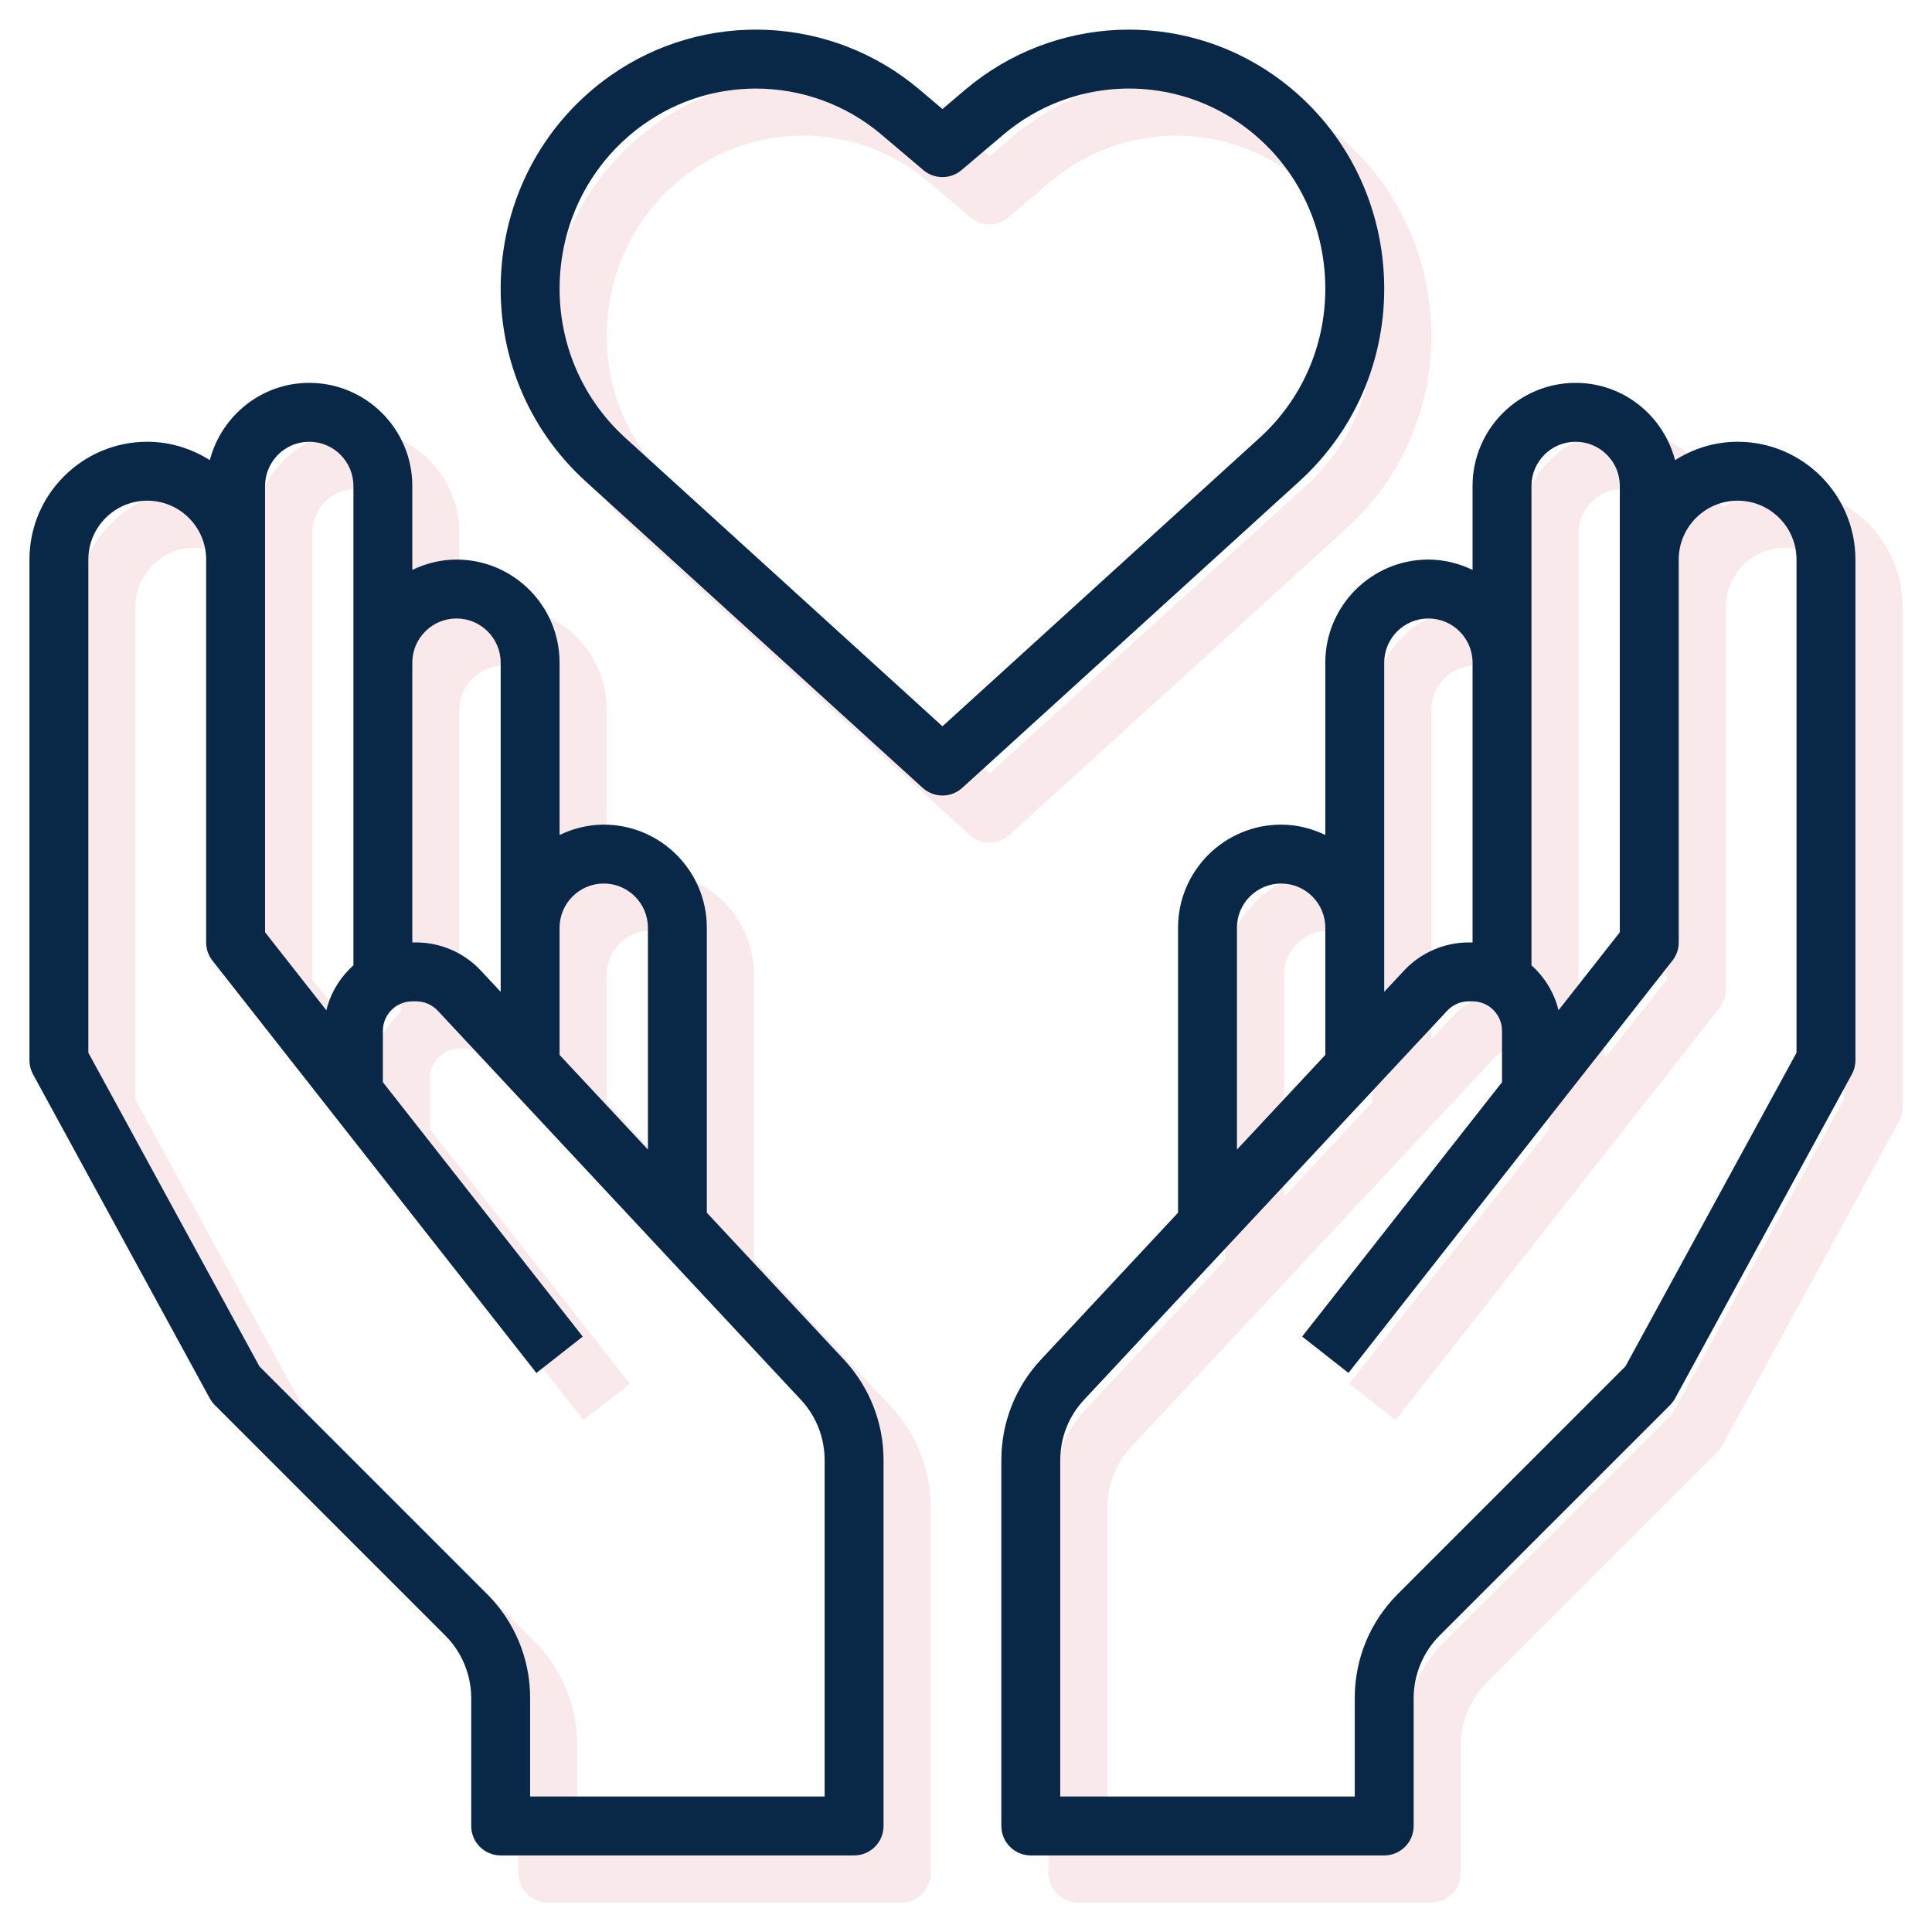
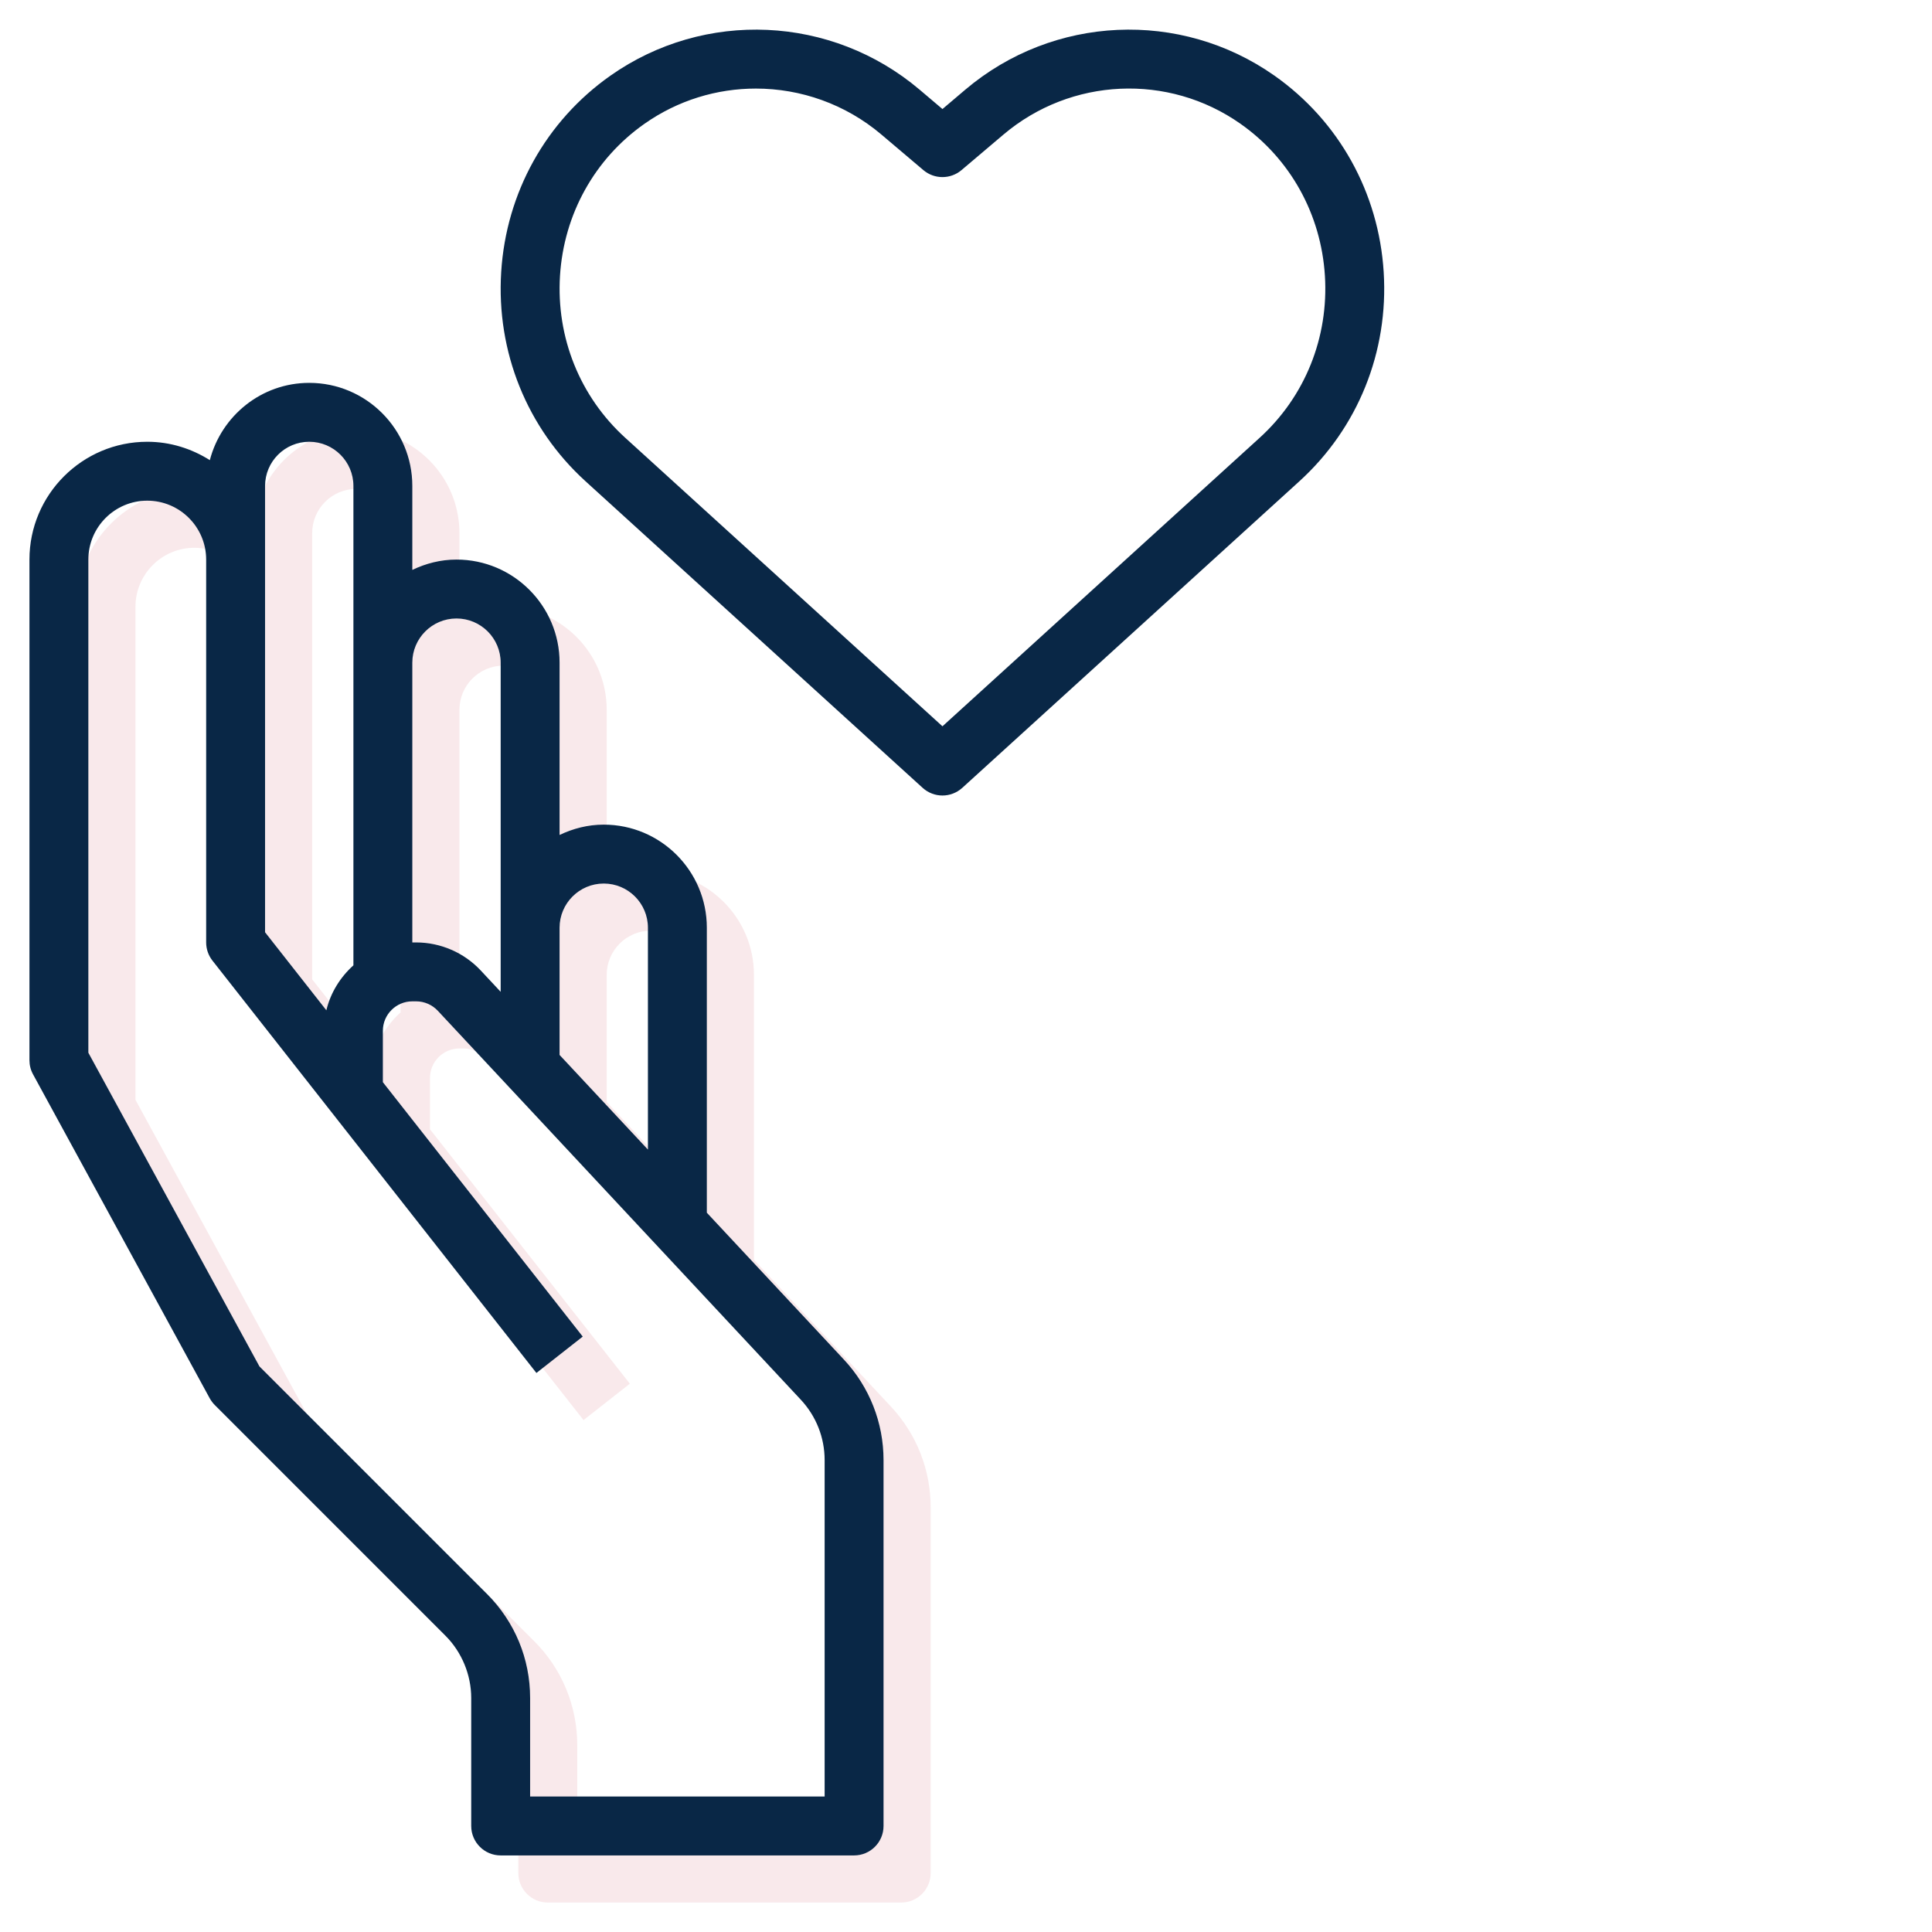
<svg xmlns="http://www.w3.org/2000/svg" width="82" height="82" viewBox="0 0 82 82" fill="none">
  <g opacity="0.1">
    <path d="M32 53.471V41.375C32 38.962 30.038 37 27.625 37C26.951 37 26.32 37.166 25.75 37.439V30.125C25.75 27.712 23.788 25.75 21.375 25.75C20.701 25.75 20.07 25.916 19.5 26.189V22.625C19.5 20.212 17.538 18.25 15.125 18.25C13.094 18.25 11.395 19.65 10.906 21.53C10.134 21.043 9.227 20.75 8.25 20.75C5.492 20.75 3.25 22.992 3.25 25.75V47C3.25 47.209 3.303 47.415 3.402 47.599L10.902 61.349C10.96 61.453 11.033 61.55 11.116 61.634L20.902 71.42C21.6 72.118 22 73.084 22 74.071V79.5C22 80.19 22.56 80.75 23.25 80.75H38.25C38.94 80.75 39.5 80.19 39.5 79.5V63.971C39.5 62.383 38.903 60.867 37.819 59.706L32 53.471ZM27.625 39.5C28.659 39.5 29.5 40.341 29.5 41.375V50.792L25.75 46.775V41.375C25.75 40.341 26.591 39.5 27.625 39.5ZM21.375 28.25C22.409 28.25 23.25 29.091 23.25 30.125V41.375V44.096L22.405 43.191C21.699 42.435 20.7 42 19.664 42H19.5V30.125C19.5 29.091 20.341 28.25 21.375 28.25ZM13.25 22.625C13.25 21.591 14.091 20.75 15.125 20.75C16.159 20.75 17 21.591 17 22.625V30.125V42.972C16.445 43.472 16.031 44.129 15.852 44.88L13.25 41.568V25.75V22.625ZM37 78.25H24.5V74.071C24.5 72.403 23.85 70.832 22.67 69.653L13.011 59.994L5.75 46.681V25.75C5.75 24.371 6.871 23.25 8.25 23.25C9.629 23.25 10.75 24.371 10.75 25.75V42C10.75 42.28 10.844 42.551 11.018 42.773L24.767 60.273L26.733 58.729L18.25 47.931V45.75C18.25 45.061 18.811 44.5 19.5 44.5H19.664C20.009 44.5 20.341 44.645 20.578 44.896L35.992 61.411C36.641 62.109 37 63.017 37 63.971V78.25Z" fill="#BE2035" />
-     <path d="M75.75 20.75C74.772 20.75 73.866 21.043 73.094 21.53C72.605 19.65 70.906 18.25 68.875 18.25C66.463 18.25 64.5 20.212 64.5 22.625V26.189C63.93 25.916 63.299 25.75 62.625 25.75C60.212 25.75 58.25 27.712 58.25 30.125V37.439C57.68 37.166 57.049 37 56.375 37C53.962 37 52 38.962 52 41.375V53.471L46.181 59.706C45.097 60.867 44.5 62.383 44.5 63.971V79.5C44.5 80.19 45.06 80.75 45.75 80.75H60.75C61.44 80.75 62 80.19 62 79.5V74.071C62 73.084 62.4 72.119 63.097 71.42L72.884 61.634C72.968 61.55 73.04 61.453 73.097 61.349L80.597 47.599C80.698 47.415 80.75 47.209 80.75 47V25.75C80.75 22.992 78.507 20.75 75.75 20.75ZM67 22.625C67 21.591 67.841 20.75 68.875 20.75C69.909 20.75 70.75 21.591 70.75 22.625V25.75V41.568L68.147 44.879C67.969 44.127 67.555 43.472 67 42.971V30.125V22.625ZM60.75 30.125C60.75 29.091 61.591 28.25 62.625 28.25C63.659 28.25 64.5 29.091 64.5 30.125V42H64.336C63.3 42 62.301 42.435 61.595 43.191L60.75 44.097V41.375V30.125ZM54.5 41.375C54.5 40.341 55.341 39.5 56.375 39.5C57.409 39.5 58.25 40.341 58.25 41.375V46.775L54.5 50.792V41.375ZM78.25 46.681L70.989 59.992L61.33 69.651C60.15 70.832 59.5 72.401 59.5 74.071V78.25H47V63.971C47 63.017 47.359 62.109 48.009 61.413L63.424 44.898C63.659 44.645 63.991 44.5 64.336 44.5H64.5C65.189 44.5 65.75 45.061 65.75 45.75V47.931L57.267 58.727L59.233 60.271L72.983 42.771C73.156 42.551 73.25 42.28 73.25 42V25.75C73.25 24.371 74.371 23.25 75.75 23.25C77.129 23.25 78.25 24.371 78.25 25.75V46.681Z" fill="#BE2035" />
-     <path d="M60.728 13.548C60.518 10.175 58.827 7.136 56.091 5.21C52.097 2.4 46.702 2.645 42.971 5.805L42.001 6.628L41.03 5.805C37.298 2.645 31.905 2.4 27.91 5.21C25.173 7.136 23.482 10.175 23.272 13.548C23.061 16.93 24.366 20.166 26.853 22.428L41.16 35.439C41.398 35.655 41.7 35.764 42.001 35.764C42.302 35.764 42.603 35.655 42.842 35.439L57.148 22.428C59.635 20.166 60.94 16.93 60.728 13.548ZM42.001 32.826L28.536 20.58C26.613 18.831 25.605 16.325 25.768 13.705C25.931 11.094 27.237 8.743 29.35 7.256C30.773 6.254 32.428 5.759 34.081 5.759C35.983 5.759 37.882 6.415 39.413 7.714L41.192 9.221C41.658 9.615 42.342 9.615 42.808 9.221L44.588 7.713C47.45 5.289 51.59 5.099 54.652 7.255C56.765 8.741 58.071 11.093 58.233 13.704C58.397 16.325 57.388 18.831 55.466 20.579L42.001 32.826Z" fill="#BE2035" />
  </g>
  <path d="M30 51.471V39.375C30 36.962 28.038 35 25.625 35C24.951 35 24.32 35.166 23.75 35.439V28.125C23.75 25.712 21.788 23.75 19.375 23.75C18.701 23.75 18.07 23.916 17.5 24.189V20.625C17.5 18.212 15.537 16.25 13.125 16.25C11.094 16.25 9.395 17.65 8.906 19.53C8.134 19.043 7.228 18.75 6.25 18.75C3.493 18.75 1.25 20.992 1.25 23.75V45C1.25 45.209 1.302 45.415 1.403 45.599L8.902 59.349C8.96 59.453 9.033 59.55 9.116 59.634L18.902 69.42C19.6 70.118 20 71.084 20 72.071V77.5C20 78.19 20.56 78.75 21.25 78.75H36.25C36.94 78.75 37.5 78.19 37.5 77.5V61.971C37.5 60.383 36.903 58.867 35.819 57.706L30 51.471ZM25.625 37.5C26.659 37.5 27.5 38.341 27.5 39.375V48.792L23.75 44.775V39.375C23.75 38.341 24.591 37.5 25.625 37.5ZM19.375 26.25C20.409 26.25 21.25 27.091 21.25 28.125V39.375V42.096L20.405 41.191C19.699 40.435 18.7 40 17.664 40H17.5V28.125C17.5 27.091 18.341 26.25 19.375 26.25ZM11.25 20.625C11.25 19.591 12.091 18.75 13.125 18.75C14.159 18.75 15 19.591 15 20.625V28.125V40.972C14.445 41.472 14.031 42.129 13.852 42.88L11.25 39.568V23.75V20.625ZM35 76.25H22.5V72.071C22.5 70.403 21.85 68.832 20.67 67.653L11.011 57.994L3.75 44.681V23.75C3.75 22.371 4.871 21.25 6.25 21.25C7.629 21.25 8.75 22.371 8.75 23.75V40C8.75 40.28 8.844 40.551 9.018 40.773L22.767 58.273L24.733 56.729L16.25 45.931V43.75C16.25 43.061 16.811 42.5 17.5 42.5H17.664C18.009 42.5 18.341 42.645 18.578 42.896L33.992 59.411C34.641 60.109 35 61.017 35 61.971V76.25Z" fill="#092746" />
-   <path d="M73.75 18.75C72.772 18.75 71.866 19.043 71.094 19.53C70.605 17.65 68.906 16.25 66.875 16.25C64.463 16.25 62.5 18.212 62.5 20.625V24.189C61.93 23.916 61.299 23.75 60.625 23.75C58.212 23.75 56.25 25.712 56.25 28.125V35.439C55.68 35.166 55.049 35 54.375 35C51.962 35 50 36.962 50 39.375V51.471L44.181 57.706C43.097 58.867 42.5 60.383 42.5 61.971V77.5C42.5 78.19 43.06 78.75 43.75 78.75H58.75C59.44 78.75 60 78.19 60 77.5V72.071C60 71.084 60.4 70.119 61.097 69.42L70.884 59.634C70.968 59.55 71.04 59.453 71.097 59.349L78.597 45.599C78.698 45.415 78.75 45.209 78.75 45V23.75C78.75 20.992 76.507 18.75 73.75 18.75ZM65 20.625C65 19.591 65.841 18.75 66.875 18.75C67.909 18.75 68.75 19.591 68.75 20.625V23.75V39.568L66.147 42.879C65.969 42.127 65.555 41.472 65 40.971V28.125V20.625ZM58.75 28.125C58.75 27.091 59.591 26.25 60.625 26.25C61.659 26.25 62.5 27.091 62.5 28.125V40H62.336C61.3 40 60.301 40.435 59.595 41.191L58.75 42.097V39.375V28.125ZM52.5 39.375C52.5 38.341 53.341 37.5 54.375 37.5C55.409 37.5 56.25 38.341 56.25 39.375V44.775L52.5 48.792V39.375ZM76.25 44.681L68.989 57.992L59.33 67.651C58.15 68.832 57.5 70.401 57.5 72.071V76.25H45V61.971C45 61.017 45.359 60.109 46.009 59.413L61.424 42.898C61.659 42.645 61.991 42.5 62.336 42.5H62.5C63.189 42.5 63.75 43.061 63.75 43.75V45.931L55.267 56.727L57.233 58.271L70.983 40.771C71.156 40.551 71.25 40.28 71.25 40V23.75C71.25 22.371 72.371 21.25 73.75 21.25C75.129 21.25 76.25 22.371 76.25 23.75V44.681Z" fill="#092746" />
  <path d="M58.728 11.548C58.518 8.175 56.827 5.136 54.091 3.21C50.097 0.4 44.702 0.645 40.971 3.805L40.001 4.628L39.03 3.805C35.298 0.645 29.905 0.4 25.91 3.21C23.173 5.136 21.482 8.175 21.272 11.548C21.061 14.93 22.366 18.166 24.853 20.428L39.16 33.439C39.398 33.655 39.7 33.764 40.001 33.764C40.302 33.764 40.603 33.655 40.842 33.439L55.148 20.428C57.635 18.166 58.94 14.93 58.728 11.548ZM40.001 30.826L26.536 18.58C24.613 16.831 23.605 14.325 23.768 11.705C23.931 9.094 25.237 6.743 27.35 5.256C28.773 4.254 30.428 3.759 32.081 3.759C33.983 3.759 35.882 4.415 37.413 5.714L39.192 7.221C39.658 7.615 40.342 7.615 40.808 7.221L42.588 5.713C45.45 3.289 49.59 3.099 52.652 5.255C54.765 6.741 56.071 9.093 56.233 11.704C56.397 14.325 55.388 16.831 53.466 18.579L40.001 30.826Z" fill="#092746" />
</svg>